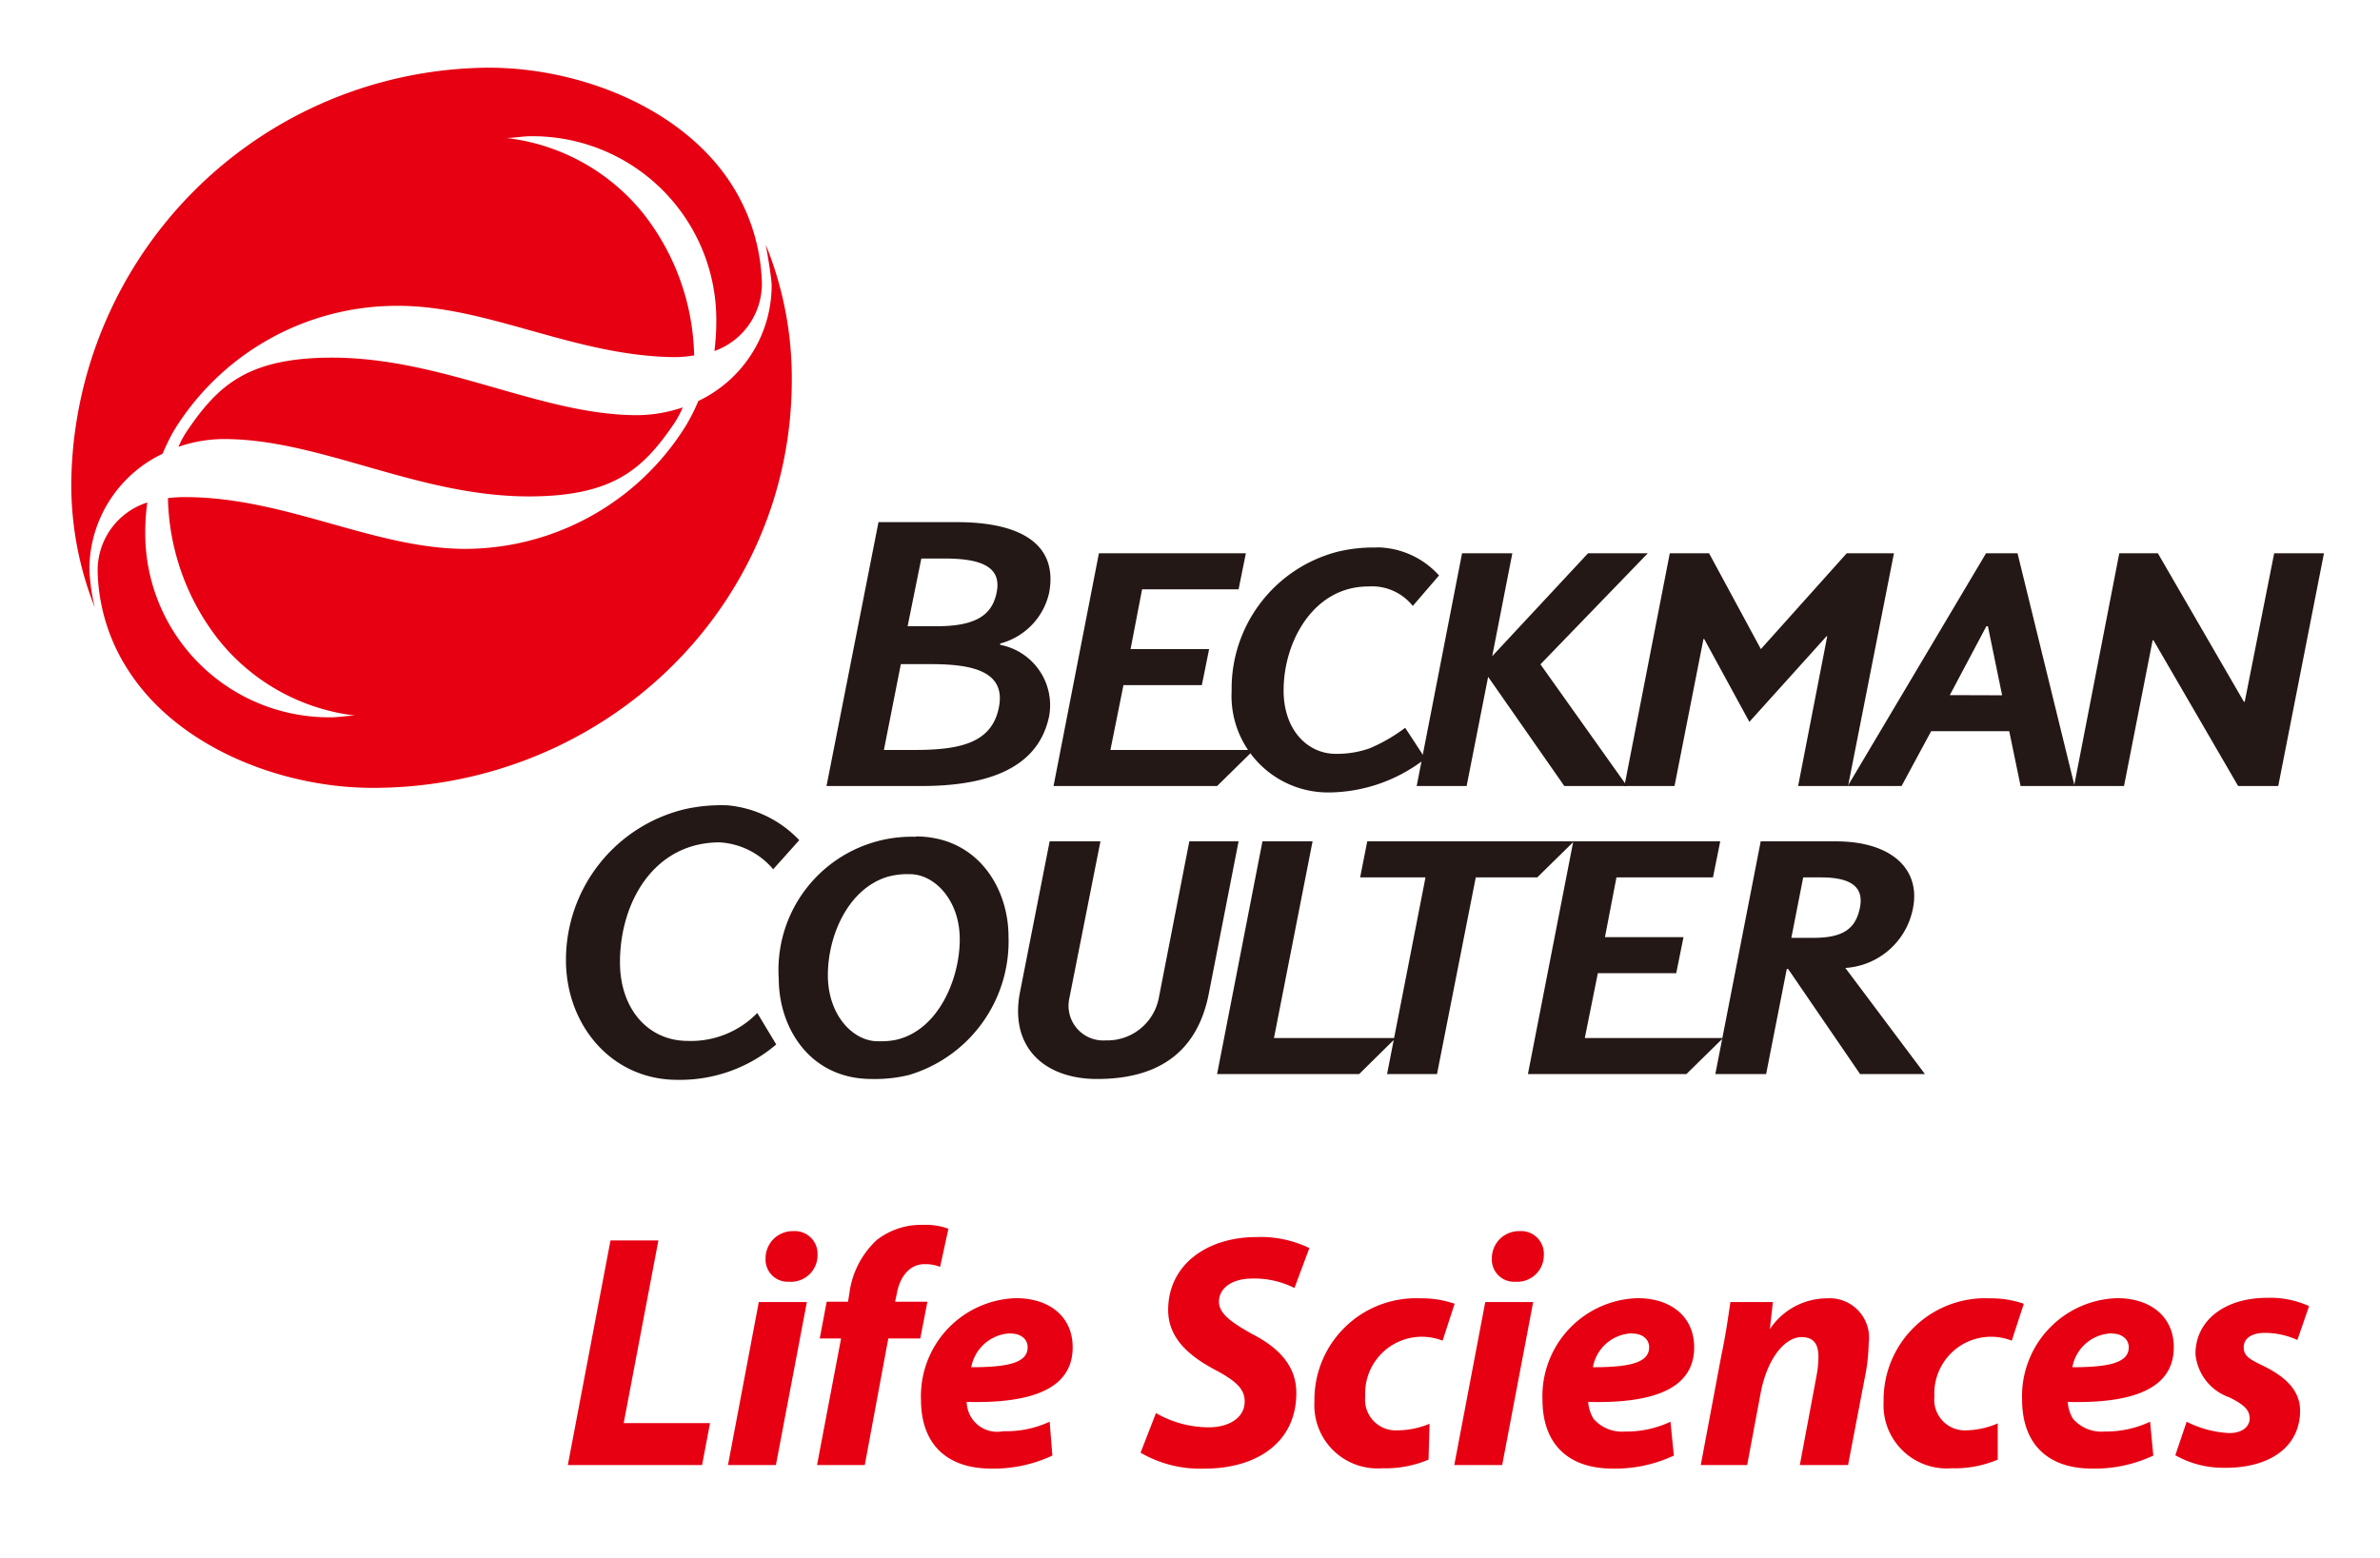
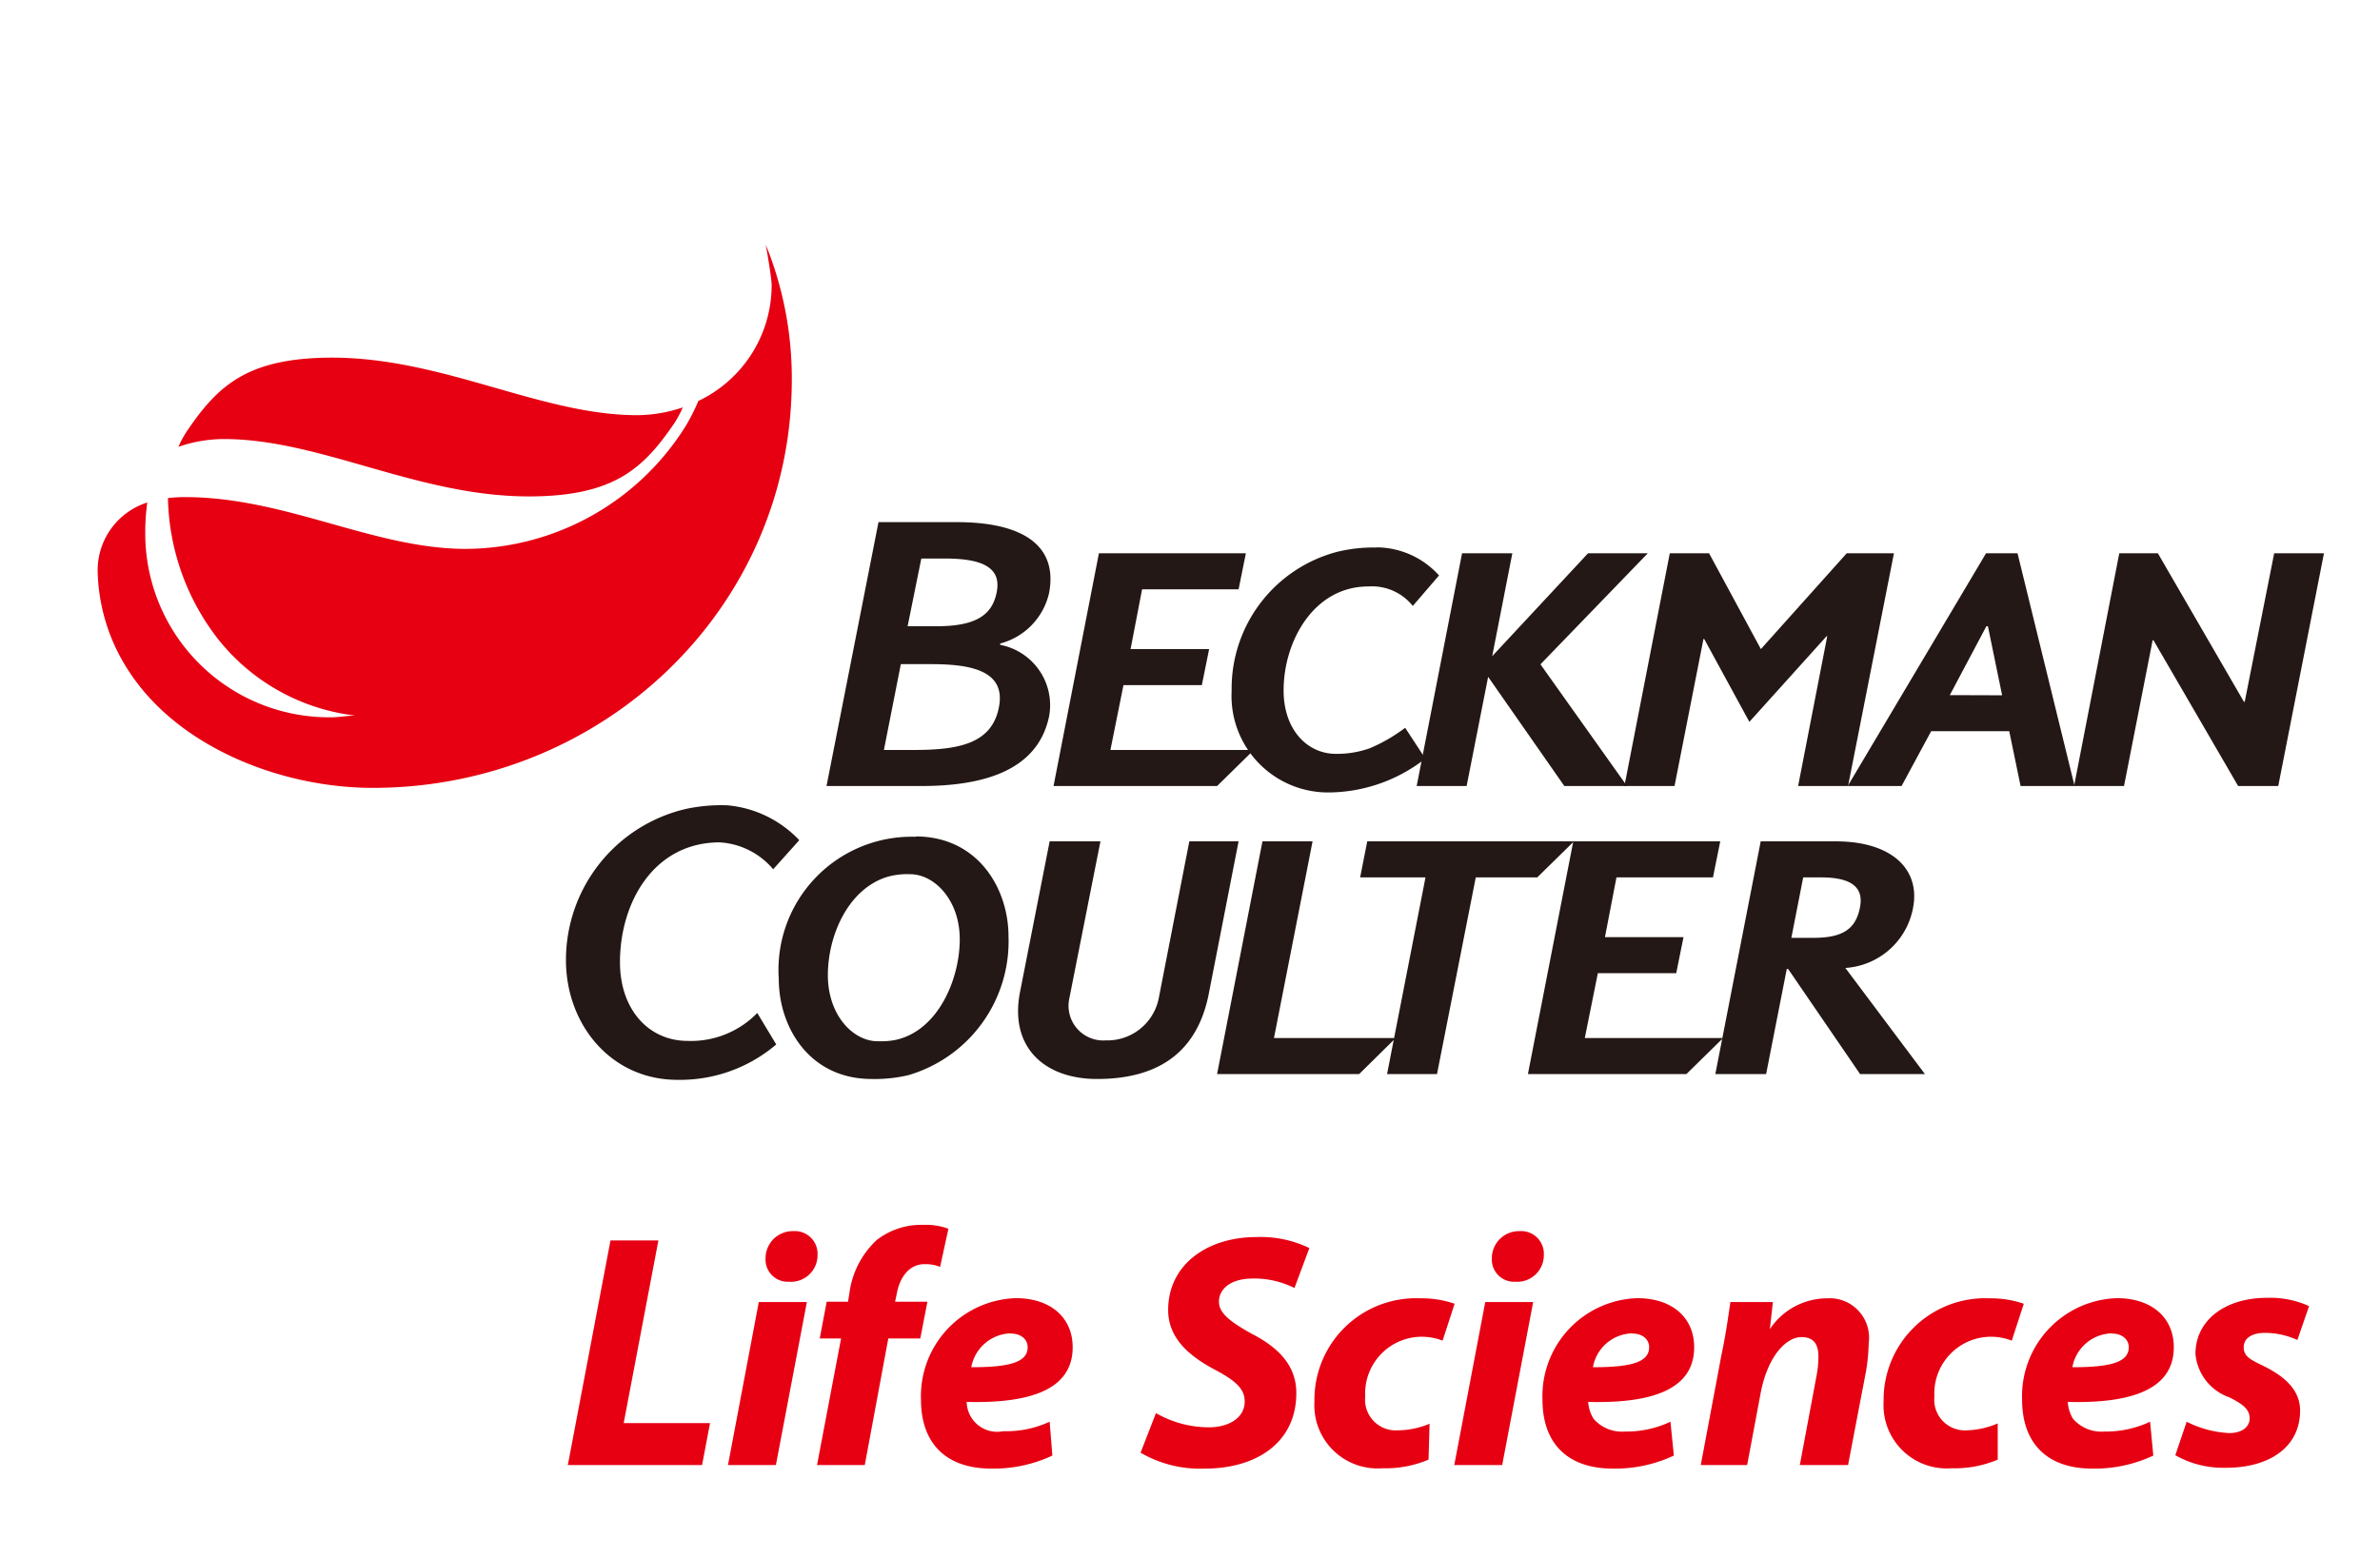
<svg xmlns="http://www.w3.org/2000/svg" id="レイヤー_1" data-name="レイヤー 1" viewBox="0 0 140.58 92.03">
  <defs>
    <style>.cls-1{fill:none;}.cls-2{clip-path:url(#clip-path);}.cls-3{fill:#231815;}.cls-4{fill:#e60012;}</style>
    <clipPath id="clip-path">
      <rect class="cls-1" x="4.21" y="4.02" width="133.06" height="85.18" />
    </clipPath>
  </defs>
  <g class="cls-2">
    <polygon class="cls-3" points="137.27 32.69 134.57 46.44 132.2 46.44 127.2 37.83 127.15 37.83 125.46 46.44 122.51 46.44 125.18 32.69 127.46 32.69 132.54 41.46 132.59 41.46 134.33 32.69 137.27 32.69" />
    <polygon class="cls-3" points="109.08 32.69 104.01 38.35 100.95 32.69 98.63 32.69 95.95 46.44 98.91 46.44 100.62 37.75 100.66 37.75 103.33 42.65 107.89 37.59 107.93 37.59 106.21 46.44 109.16 46.44 111.87 32.69 109.08 32.69" />
    <polygon class="cls-3" points="93.8 32.69 88.14 38.77 89.33 32.69 86.36 32.69 83.68 46.44 86.63 46.44 87.9 39.99 92.4 46.44 96.1 46.44 90.99 39.25 97.33 32.69 93.8 32.69" />
    <polygon class="cls-3" points="93.61 61.33 94.38 57.5 99.01 57.5 99.44 55.37 94.8 55.37 95.48 51.84 101.18 51.84 101.61 49.71 92.93 49.71 90.25 63.46 99.61 63.46 101.78 61.33 93.61 61.33" />
    <path class="cls-3" d="M81.29,32.35A9,9,0,0,0,79,32.6a8.35,8.35,0,0,0-6.25,8.22,5.7,5.7,0,0,0,5.79,6,9.34,9.34,0,0,0,5.65-2L83,43a9.85,9.85,0,0,1-2.09,1.21,5.82,5.82,0,0,1-2,.33c-1.71,0-3.1-1.45-3.09-3.76,0-2.89,1.78-6.13,5-6.13a3.09,3.09,0,0,1,2.63,1.15L85,34a5,5,0,0,0-3.66-1.66" />
    <polygon class="cls-3" points="80.76 49.71 80.34 51.84 84.2 51.84 81.93 63.46 84.88 63.46 87.17 51.84 90.8 51.84 92.97 49.71 80.76 49.71" />
    <polygon class="cls-3" points="65.59 44.31 66.36 40.48 70.99 40.48 71.42 38.35 66.78 38.35 67.46 34.82 73.16 34.82 73.59 32.69 64.91 32.69 62.23 46.44 71.89 46.44 74.06 44.31 65.59 44.31" />
    <polygon class="cls-3" points="75.25 61.33 77.53 49.71 74.57 49.71 71.89 63.46 80.28 63.46 82.44 61.33 75.25 61.33" />
    <path class="cls-3" d="M70.25,49.71,68.44,59a3.1,3.1,0,0,1-3.13,2.47A2.05,2.05,0,0,1,63.16,59L65,49.71H62l-1.75,8.9c-.64,3.27,1.45,5.14,4.55,5.14,3.87,0,6-1.8,6.62-5.14l1.74-8.9Z" />
    <path class="cls-3" d="M42.94,47.58a9.85,9.85,0,0,0-2.45.22,9.16,9.16,0,0,0-7.06,8.93c0,3.8,2.66,7.07,6.58,7.07a8.76,8.76,0,0,0,5.84-2.09l-1.12-1.86a5.46,5.46,0,0,1-4.11,1.65c-2.31,0-4-1.86-4-4.65,0-3.53,2-7.08,5.89-7.08a4.47,4.47,0,0,1,3.16,1.59l1.54-1.72a6.65,6.65,0,0,0-4.25-2.06" />
-     <path class="cls-4" d="M43.09,10.71C40.1,6.24,34.06,4,28.88,4A24.81,24.81,0,0,0,4.21,28.55,19.68,19.68,0,0,0,5.6,35.89v0a11.37,11.37,0,0,1-.32-2.26,7.58,7.58,0,0,1,4.32-6.82c.21-.48.45-1,.73-1.46a15.45,15.45,0,0,1,13-7.28C28.78,18,34,21.1,40,21.1A8.14,8.14,0,0,0,41,21a14,14,0,0,0-3-8.38,12.17,12.17,0,0,0-8.1-4.47c.48,0,1-.1,1.41-.1a10.85,10.85,0,0,1,11,10.9,14.58,14.58,0,0,1-.11,1.79A4.22,4.22,0,0,0,45,16.64a11.4,11.4,0,0,0-1.91-5.93" />
    <path class="cls-4" d="M37.65,24.53c-5.7,0-11.41-3.38-18-3.4-5,0-6.76,1.62-8.6,4.33a5.64,5.64,0,0,0-.51.94,8.24,8.24,0,0,1,2.68-.46c5.7,0,11.41,3.38,18,3.39,5,0,6.76-1.61,8.6-4.31a6.17,6.17,0,0,0,.51-.95,8.52,8.52,0,0,1-2.68.46" />
    <path class="cls-4" d="M45.36,14.78c-.21-.53-.1-.17-.1-.17s.32,1.8.32,2.25a7.58,7.58,0,0,1-4.33,6.83,11.58,11.58,0,0,1-.73,1.45,15.39,15.39,0,0,1-13,7.29c-5.44,0-10.64-3.06-16.6-3.06a8.14,8.14,0,0,0-1,.06,14,14,0,0,0,3,8.38A12.15,12.15,0,0,0,21,42.28c-.48,0-.95.1-1.42.1a10.86,10.86,0,0,1-11-10.9,12.81,12.81,0,0,1,.12-1.79,4.2,4.2,0,0,0-2.93,4.14,11.19,11.19,0,0,0,1.91,5.93c3,4.51,9.09,6.79,14.34,6.79C35.55,46.55,46.78,36,46.77,22.4a21,21,0,0,0-1.41-7.62" />
    <path class="cls-3" d="M115.17,41.07,117.33,37h.09l.84,4.08Zm4-8.38h-1.86l-8.17,13.75h3.18l1.75-3.24h4.61l.67,3.24h3.19Z" />
    <path class="cls-3" d="M105.81,55.41l.7-3.57h1.07c2.07,0,2.48.8,2.28,1.79-.25,1.25-1,1.78-2.74,1.78ZM109,57.19a4.35,4.35,0,0,0,4-3.56c.44-2.3-1.3-3.92-4.56-3.92H104l-2.68,13.75h3l1.22-6.21h.08l4.25,6.21h3.83Z" />
    <path class="cls-3" d="M59,41.8c-.42,2.12-2.33,2.51-5,2.51H52.21l1-5.07H55c2.32,0,4.44.37,4,2.56M54.42,33h1.39c2.2,0,3.36.52,3.06,2-.25,1.25-1.1,2-3.53,2H53.61Zm4.66,5.07v-.05a4,4,0,0,0,2.89-3c.54-2.92-1.76-4.17-5.44-4.17H51.89L48.82,46.44h5.62c4.78,0,7-1.57,7.53-4.13a3.63,3.63,0,0,0-2.89-4.21" />
    <path class="cls-3" d="M52.91,61.44a4.69,4.69,0,0,1-1.07.08c-1.45,0-2.94-1.54-2.94-3.9s1.2-5.09,3.5-5.81a4.38,4.38,0,0,1,1.35-.16c1.44,0,2.94,1.52,2.94,3.85s-1.26,5.38-3.78,5.94m1.18-12A7.87,7.87,0,0,0,46,57.84c0,2.84,1.8,5.91,5.49,5.91a8.58,8.58,0,0,0,2.18-.23,8.24,8.24,0,0,0,5.9-8.19c0-2.84-1.81-5.91-5.49-5.91" />
    <polygon class="cls-4" points="36.06 73.29 38.89 73.29 36.84 84.08 41.94 84.08 41.47 86.56 33.54 86.56 36.06 73.29" />
    <path class="cls-4" d="M43,86.56l1.82-9.63h2.84l-1.83,9.63Zm3.58-10.83a1.31,1.31,0,0,1-1.36-1.38,1.6,1.6,0,0,1,1.63-1.61,1.34,1.34,0,0,1,1.44,1.4,1.57,1.57,0,0,1-1.67,1.59Z" />
    <path class="cls-4" d="M48.26,86.56l1.42-7.48H48.42l.41-2.17h1.26l.08-.49a5.2,5.2,0,0,1,1.61-3.15,4.26,4.26,0,0,1,2.74-.9,3.8,3.8,0,0,1,1.5.23l-.49,2.25a2.36,2.36,0,0,0-.91-.16c-.93,0-1.48.79-1.65,1.75l-.1.47h1.91l-.42,2.17H52.47l-1.39,7.48Z" />
    <path class="cls-4" d="M62.16,86a8.18,8.18,0,0,1-3.6.77c-2.74,0-4.16-1.55-4.16-4.07a5.79,5.79,0,0,1,5.61-6c2,0,3.35,1.11,3.35,2.9,0,2.44-2.38,3.33-6.26,3.23a1.8,1.8,0,0,0,2.16,1.73A6.11,6.11,0,0,0,62,84Zm-2.5-7.22a2.44,2.44,0,0,0-2.29,2c2.23,0,3.33-.28,3.33-1.18,0-.47-.39-.81-1-.81" />
    <path class="cls-4" d="M68.28,83.49a6.27,6.27,0,0,0,3.13.84c1.1,0,2.11-.51,2.11-1.53,0-.77-.57-1.24-1.79-1.89C70.33,80.16,69,79.12,69,77.4c0-2.69,2.32-4.31,5.21-4.31a6.6,6.6,0,0,1,3.13.65l-.88,2.36A5.26,5.26,0,0,0,74,75.54c-1.34,0-2,.64-2,1.37s.81,1.26,1.93,1.89c1.62.83,2.64,1.91,2.64,3.5,0,3-2.44,4.47-5.4,4.47a7,7,0,0,1-3.8-.94Z" />
    <path class="cls-4" d="M84.38,86.24a6.54,6.54,0,0,1-2.74.51,3.73,3.73,0,0,1-4-3.93,6,6,0,0,1,6.28-6.11,5.91,5.91,0,0,1,2,.32l-.71,2.18a3.4,3.4,0,0,0-1.3-.23,3.35,3.35,0,0,0-3.27,3.53,1.81,1.81,0,0,0,1.89,2,5,5,0,0,0,1.91-.39Z" />
    <path class="cls-4" d="M85.9,86.56l1.83-9.63h2.83l-1.83,9.63Zm3.58-10.83a1.31,1.31,0,0,1-1.36-1.38,1.6,1.6,0,0,1,1.63-1.61,1.34,1.34,0,0,1,1.44,1.4,1.57,1.57,0,0,1-1.67,1.59Z" />
    <path class="cls-4" d="M98.87,86a8.18,8.18,0,0,1-3.6.77c-2.74,0-4.16-1.55-4.16-4.07a5.79,5.79,0,0,1,5.61-6c2,0,3.35,1.11,3.35,2.9,0,2.44-2.38,3.33-6.26,3.23a2.14,2.14,0,0,0,.32,1,2.22,2.22,0,0,0,1.85.75A6.09,6.09,0,0,0,98.67,84Zm-2.5-7.22a2.42,2.42,0,0,0-2.28,2c2.22,0,3.32-.28,3.32-1.18,0-.47-.39-.81-1-.81" />
    <path class="cls-4" d="M100.46,86.56l1.22-6.5c.26-1.22.4-2.26.53-3.13h2.51l-.18,1.6h0a4.07,4.07,0,0,1,3.36-1.82,2.33,2.33,0,0,1,2.48,2.64,11.76,11.76,0,0,1-.15,1.62l-1.07,5.59h-2.85l1-5.34a6.14,6.14,0,0,0,.1-1.06c0-.69-.24-1.16-1-1.16-.93,0-2,1.16-2.41,3.29l-.8,4.27Z" />
    <path class="cls-4" d="M118,86.24a6.54,6.54,0,0,1-2.74.51,3.73,3.73,0,0,1-4-3.93,6,6,0,0,1,6.28-6.11,5.91,5.91,0,0,1,2,.32l-.71,2.18a3.4,3.4,0,0,0-1.3-.23,3.35,3.35,0,0,0-3.27,3.53,1.81,1.81,0,0,0,1.89,2A5,5,0,0,0,118,84.1Z" />
    <path class="cls-4" d="M127.19,86a8.15,8.15,0,0,1-3.6.77c-2.73,0-4.15-1.55-4.15-4.07a5.79,5.79,0,0,1,5.61-6c2,0,3.35,1.11,3.35,2.9,0,2.44-2.39,3.33-6.26,3.23a2.12,2.12,0,0,0,.31,1,2.22,2.22,0,0,0,1.85.75A6.14,6.14,0,0,0,127,84Zm-2.49-7.22a2.43,2.43,0,0,0-2.29,2c2.22,0,3.33-.28,3.33-1.18,0-.47-.4-.81-1-.81" />
    <path class="cls-4" d="M129.16,84a6.18,6.18,0,0,0,2.51.67c.8,0,1.21-.39,1.21-.87s-.31-.8-1.2-1.24a3,3,0,0,1-2-2.56c0-2,1.75-3.32,4.23-3.32a5.5,5.5,0,0,1,2.48.49l-.69,2a4.66,4.66,0,0,0-1.91-.42c-.77,0-1.26.31-1.26.85s.39.73,1.16,1.1c1.06.53,2.17,1.3,2.17,2.64,0,2.2-1.87,3.4-4.43,3.38a5.71,5.71,0,0,1-2.94-.74Z" />
  </g>
</svg>